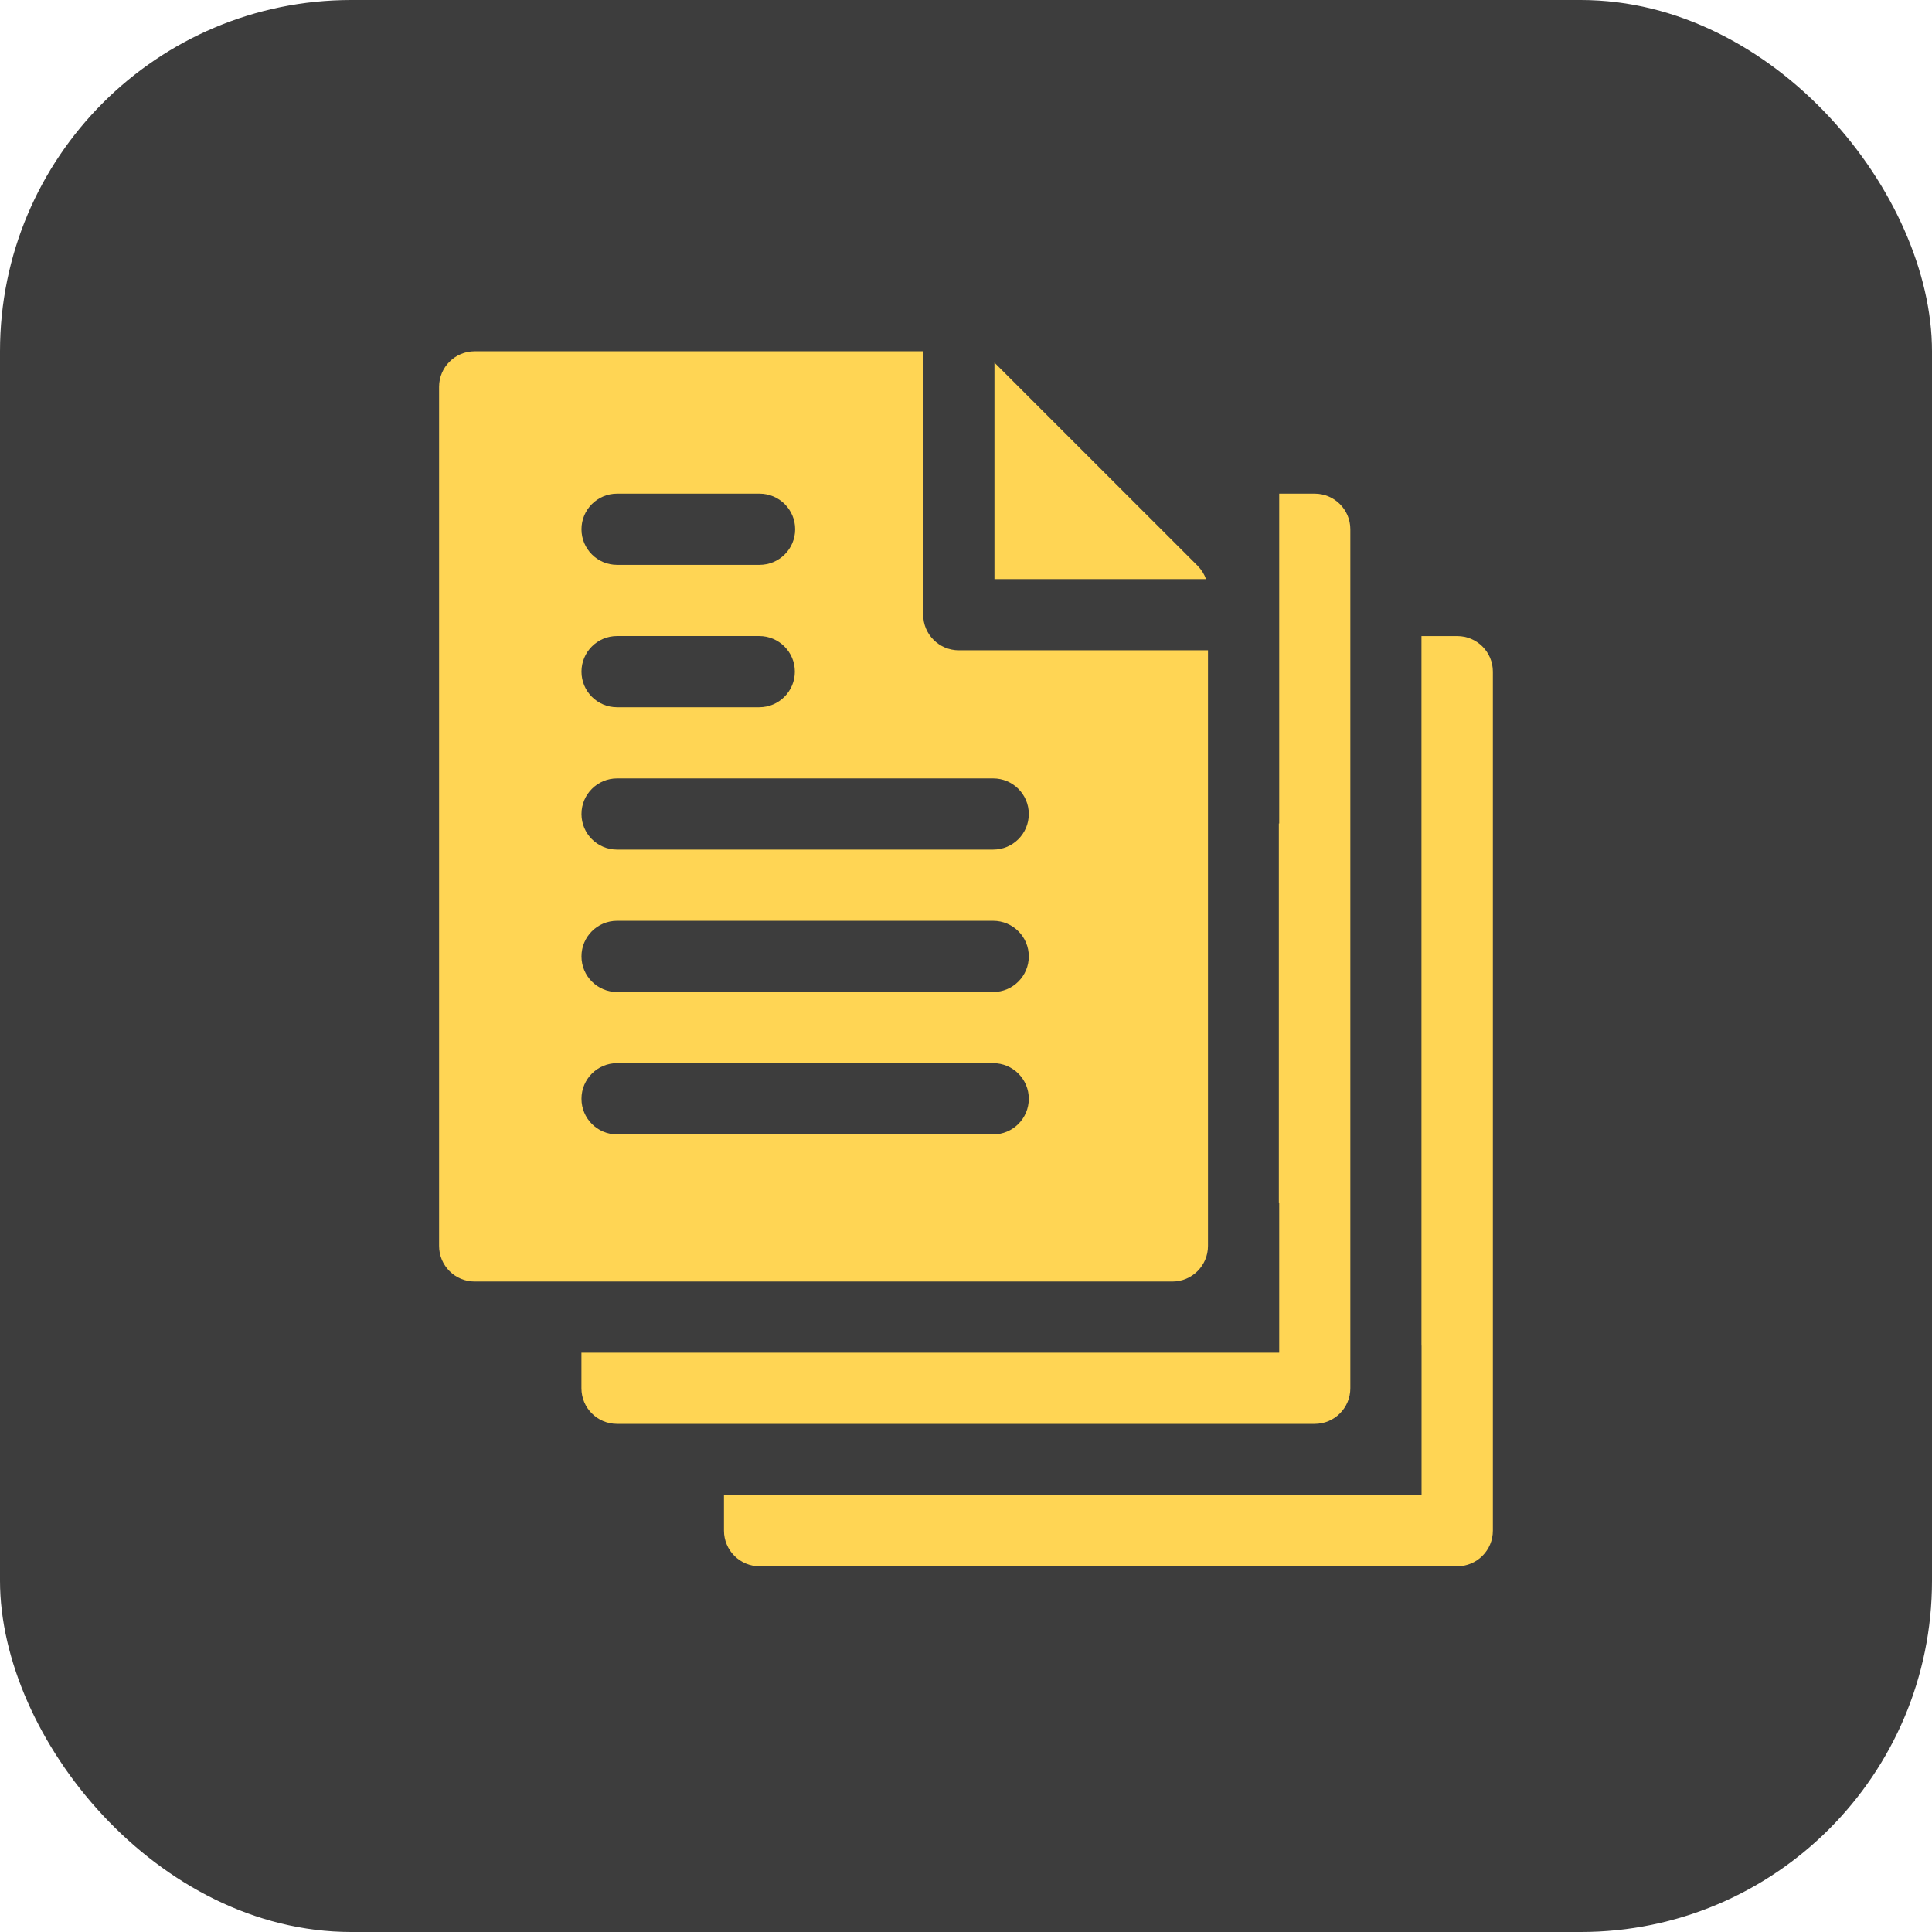
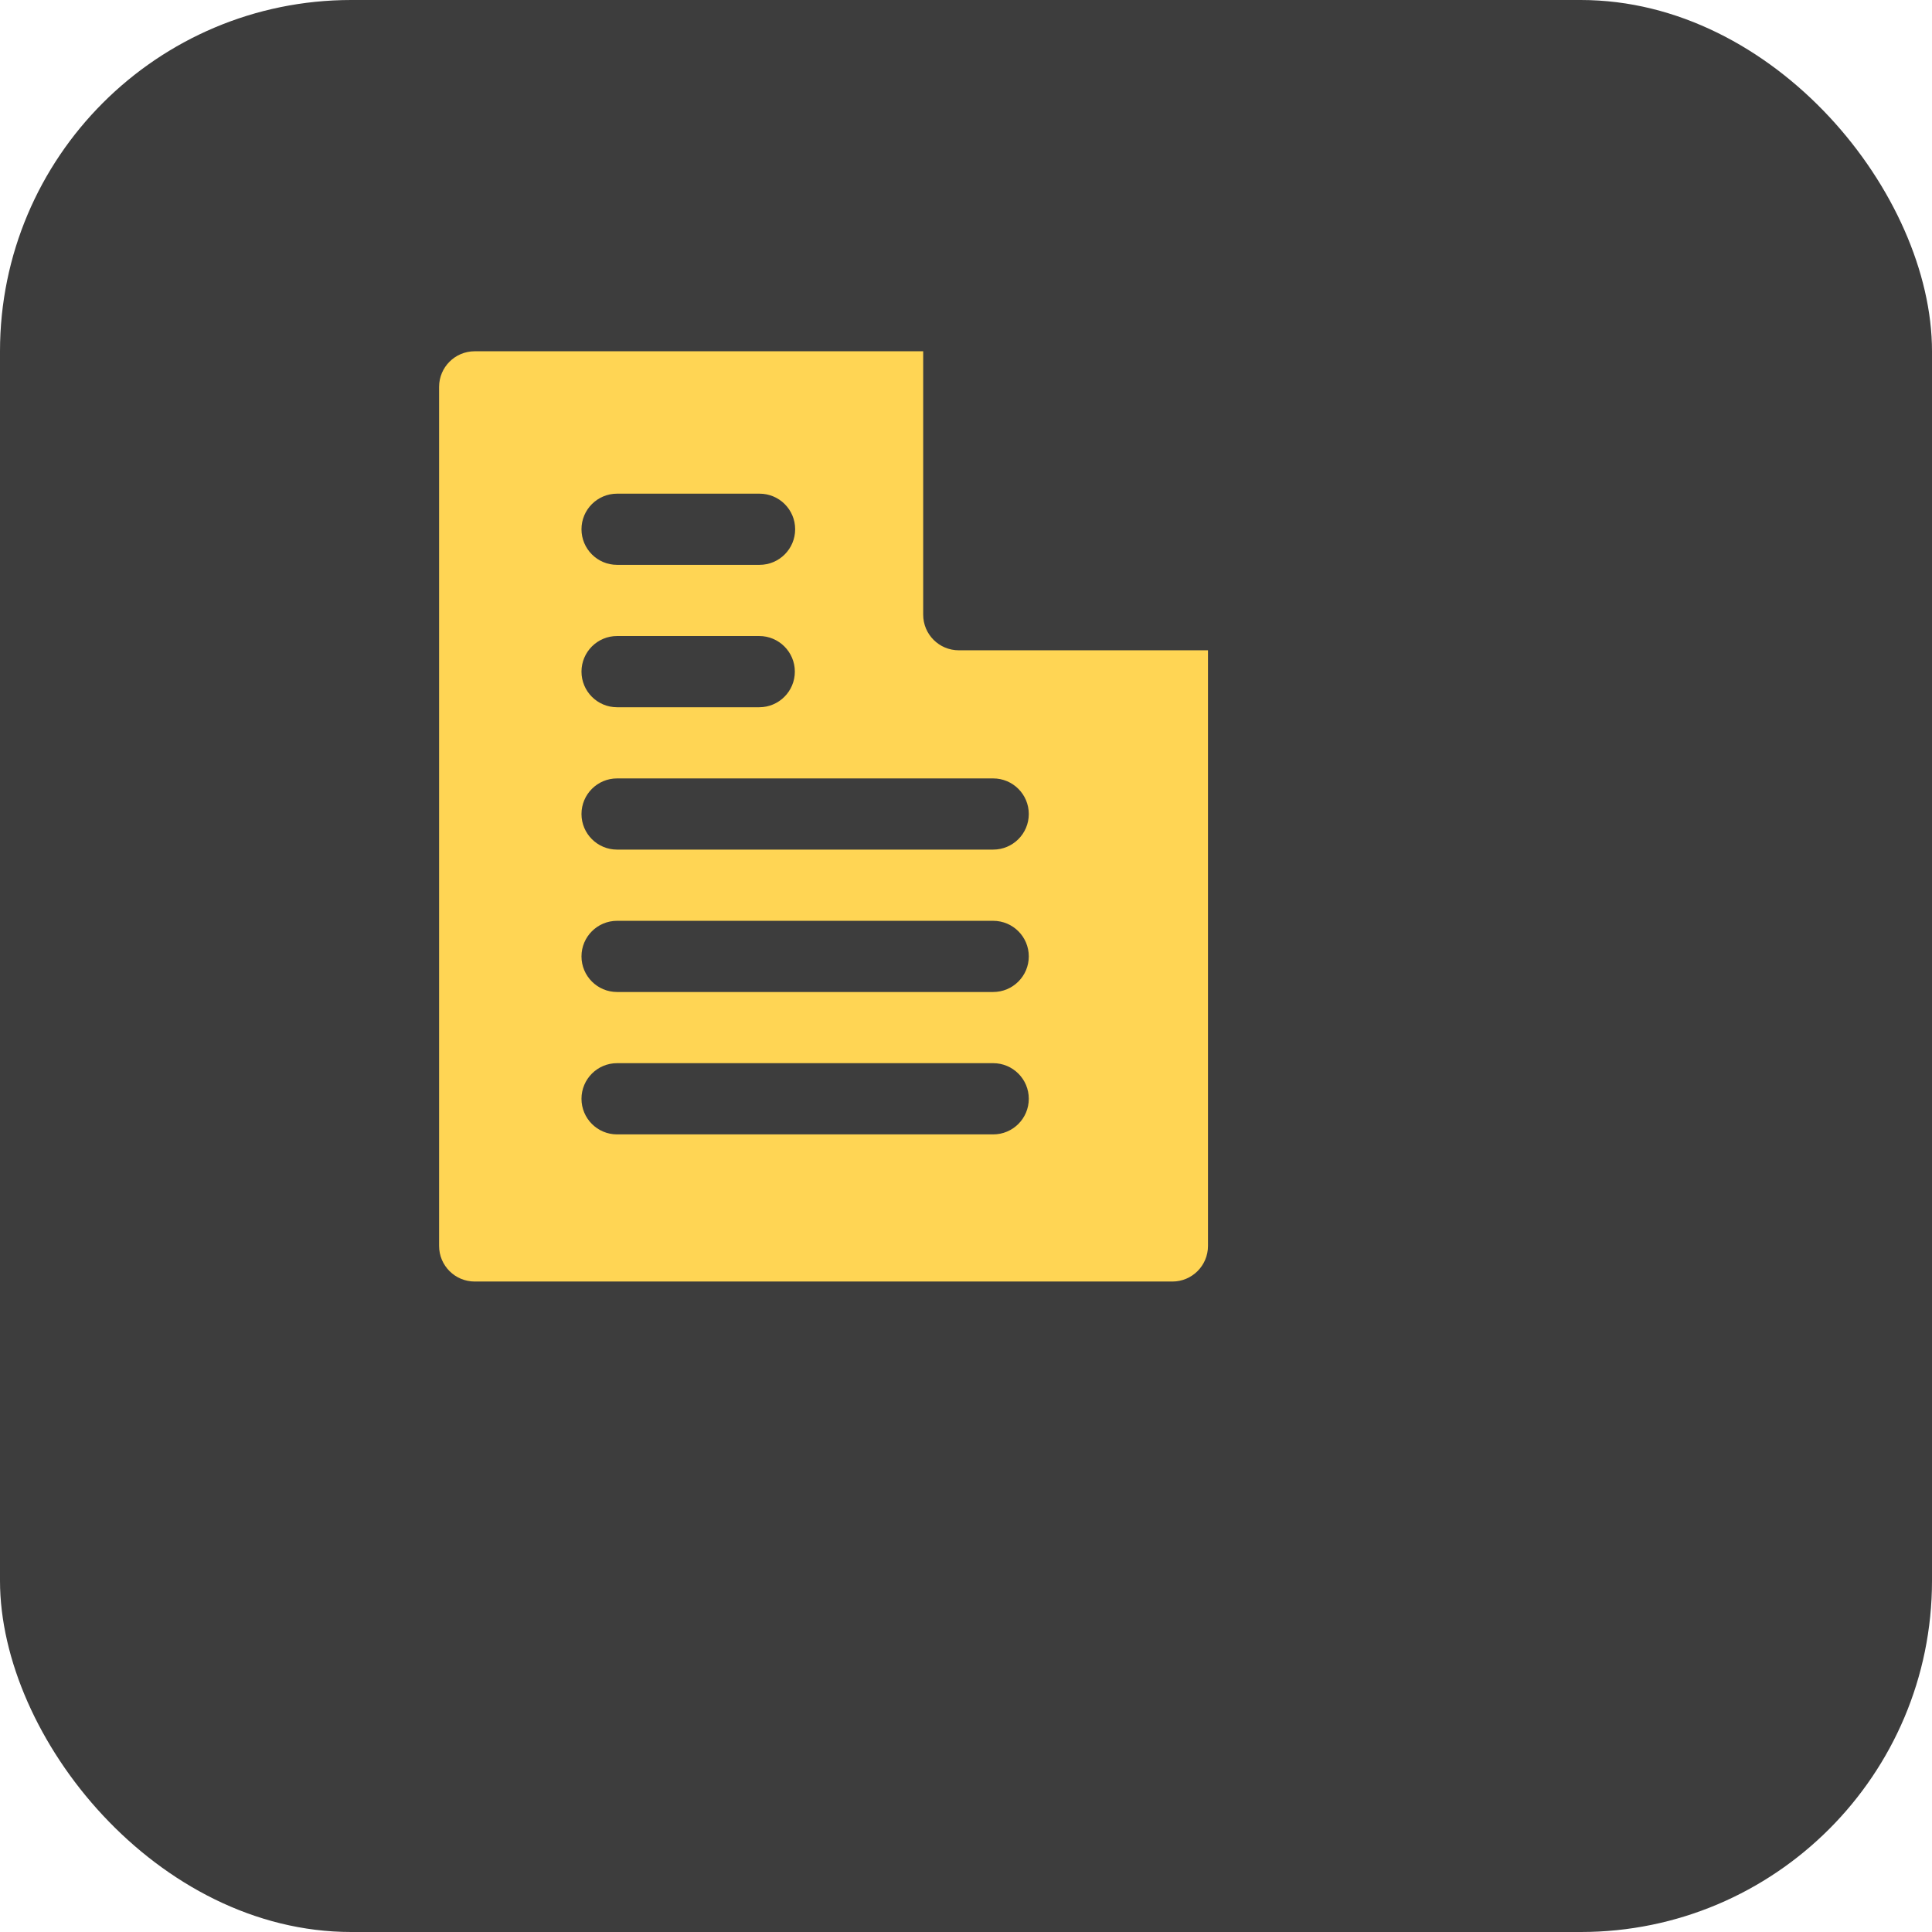
<svg xmlns="http://www.w3.org/2000/svg" width="44" height="44" viewBox="0 0 44 44" fill="none">
  <rect width="44" height="44" rx="8" fill="#3D3D3D" />
-   <path d="M33.188 14.486H32.373V30.645H32.375V34.05H16.488V34.86C16.488 35.308 16.851 35.671 17.299 35.671H33.188C33.636 35.671 33.999 35.308 33.999 34.86V15.296C33.999 14.848 33.636 14.486 33.188 14.486Z" fill="#FFD554" />
-   <path d="M30.753 31.618V12.053C30.753 11.606 30.39 11.243 29.942 11.243H29.133V18.755H29.125V27.402H29.133V30.807H13.242V31.618C13.242 32.065 13.605 32.428 14.053 32.428H29.942C30.39 32.428 30.753 32.065 30.753 31.618Z" fill="#FFD554" />
-   <path d="M27.275 12.885L22.648 8.259V13.188H27.466C27.427 13.078 27.363 12.974 27.275 12.885Z" fill="#FFD554" />
  <path d="M27.511 28.375V14.81H21.836C21.388 14.81 21.025 14.447 21.025 13.999V8H10.811C10.363 8 10 8.363 10 8.811V28.375C10 28.823 10.363 29.186 10.811 29.186H26.7C27.148 29.186 27.511 28.823 27.511 28.375ZM14.053 11.243H17.298C17.746 11.243 18.109 11.606 18.109 12.053C18.109 12.501 17.746 12.864 17.298 12.864H14.053C13.606 12.864 13.243 12.501 13.243 12.053C13.243 11.606 13.606 11.243 14.053 11.243ZM14.053 14.485H17.291C17.738 14.485 18.102 14.848 18.102 15.296C18.102 15.744 17.738 16.107 17.291 16.107H14.053C13.606 16.107 13.243 15.744 13.243 15.296C13.243 14.848 13.606 14.485 14.053 14.485ZM22.619 25.835H14.053C13.606 25.835 13.243 25.472 13.243 25.024C13.243 24.576 13.606 24.213 14.053 24.213H22.619C23.067 24.213 23.43 24.576 23.43 25.024C23.43 25.472 23.067 25.835 22.619 25.835ZM22.619 22.592H14.053C13.606 22.592 13.243 22.229 13.243 21.781C13.243 21.334 13.606 20.971 14.053 20.971H22.619C23.067 20.971 23.43 21.334 23.43 21.781C23.43 22.229 23.067 22.592 22.619 22.592ZM22.619 19.349H14.053C13.606 19.349 13.243 18.986 13.243 18.539C13.243 18.091 13.606 17.728 14.053 17.728H22.619C23.067 17.728 23.43 18.091 23.43 18.539C23.43 18.986 23.067 19.349 22.619 19.349Z" fill="#FFD554" />
</svg>